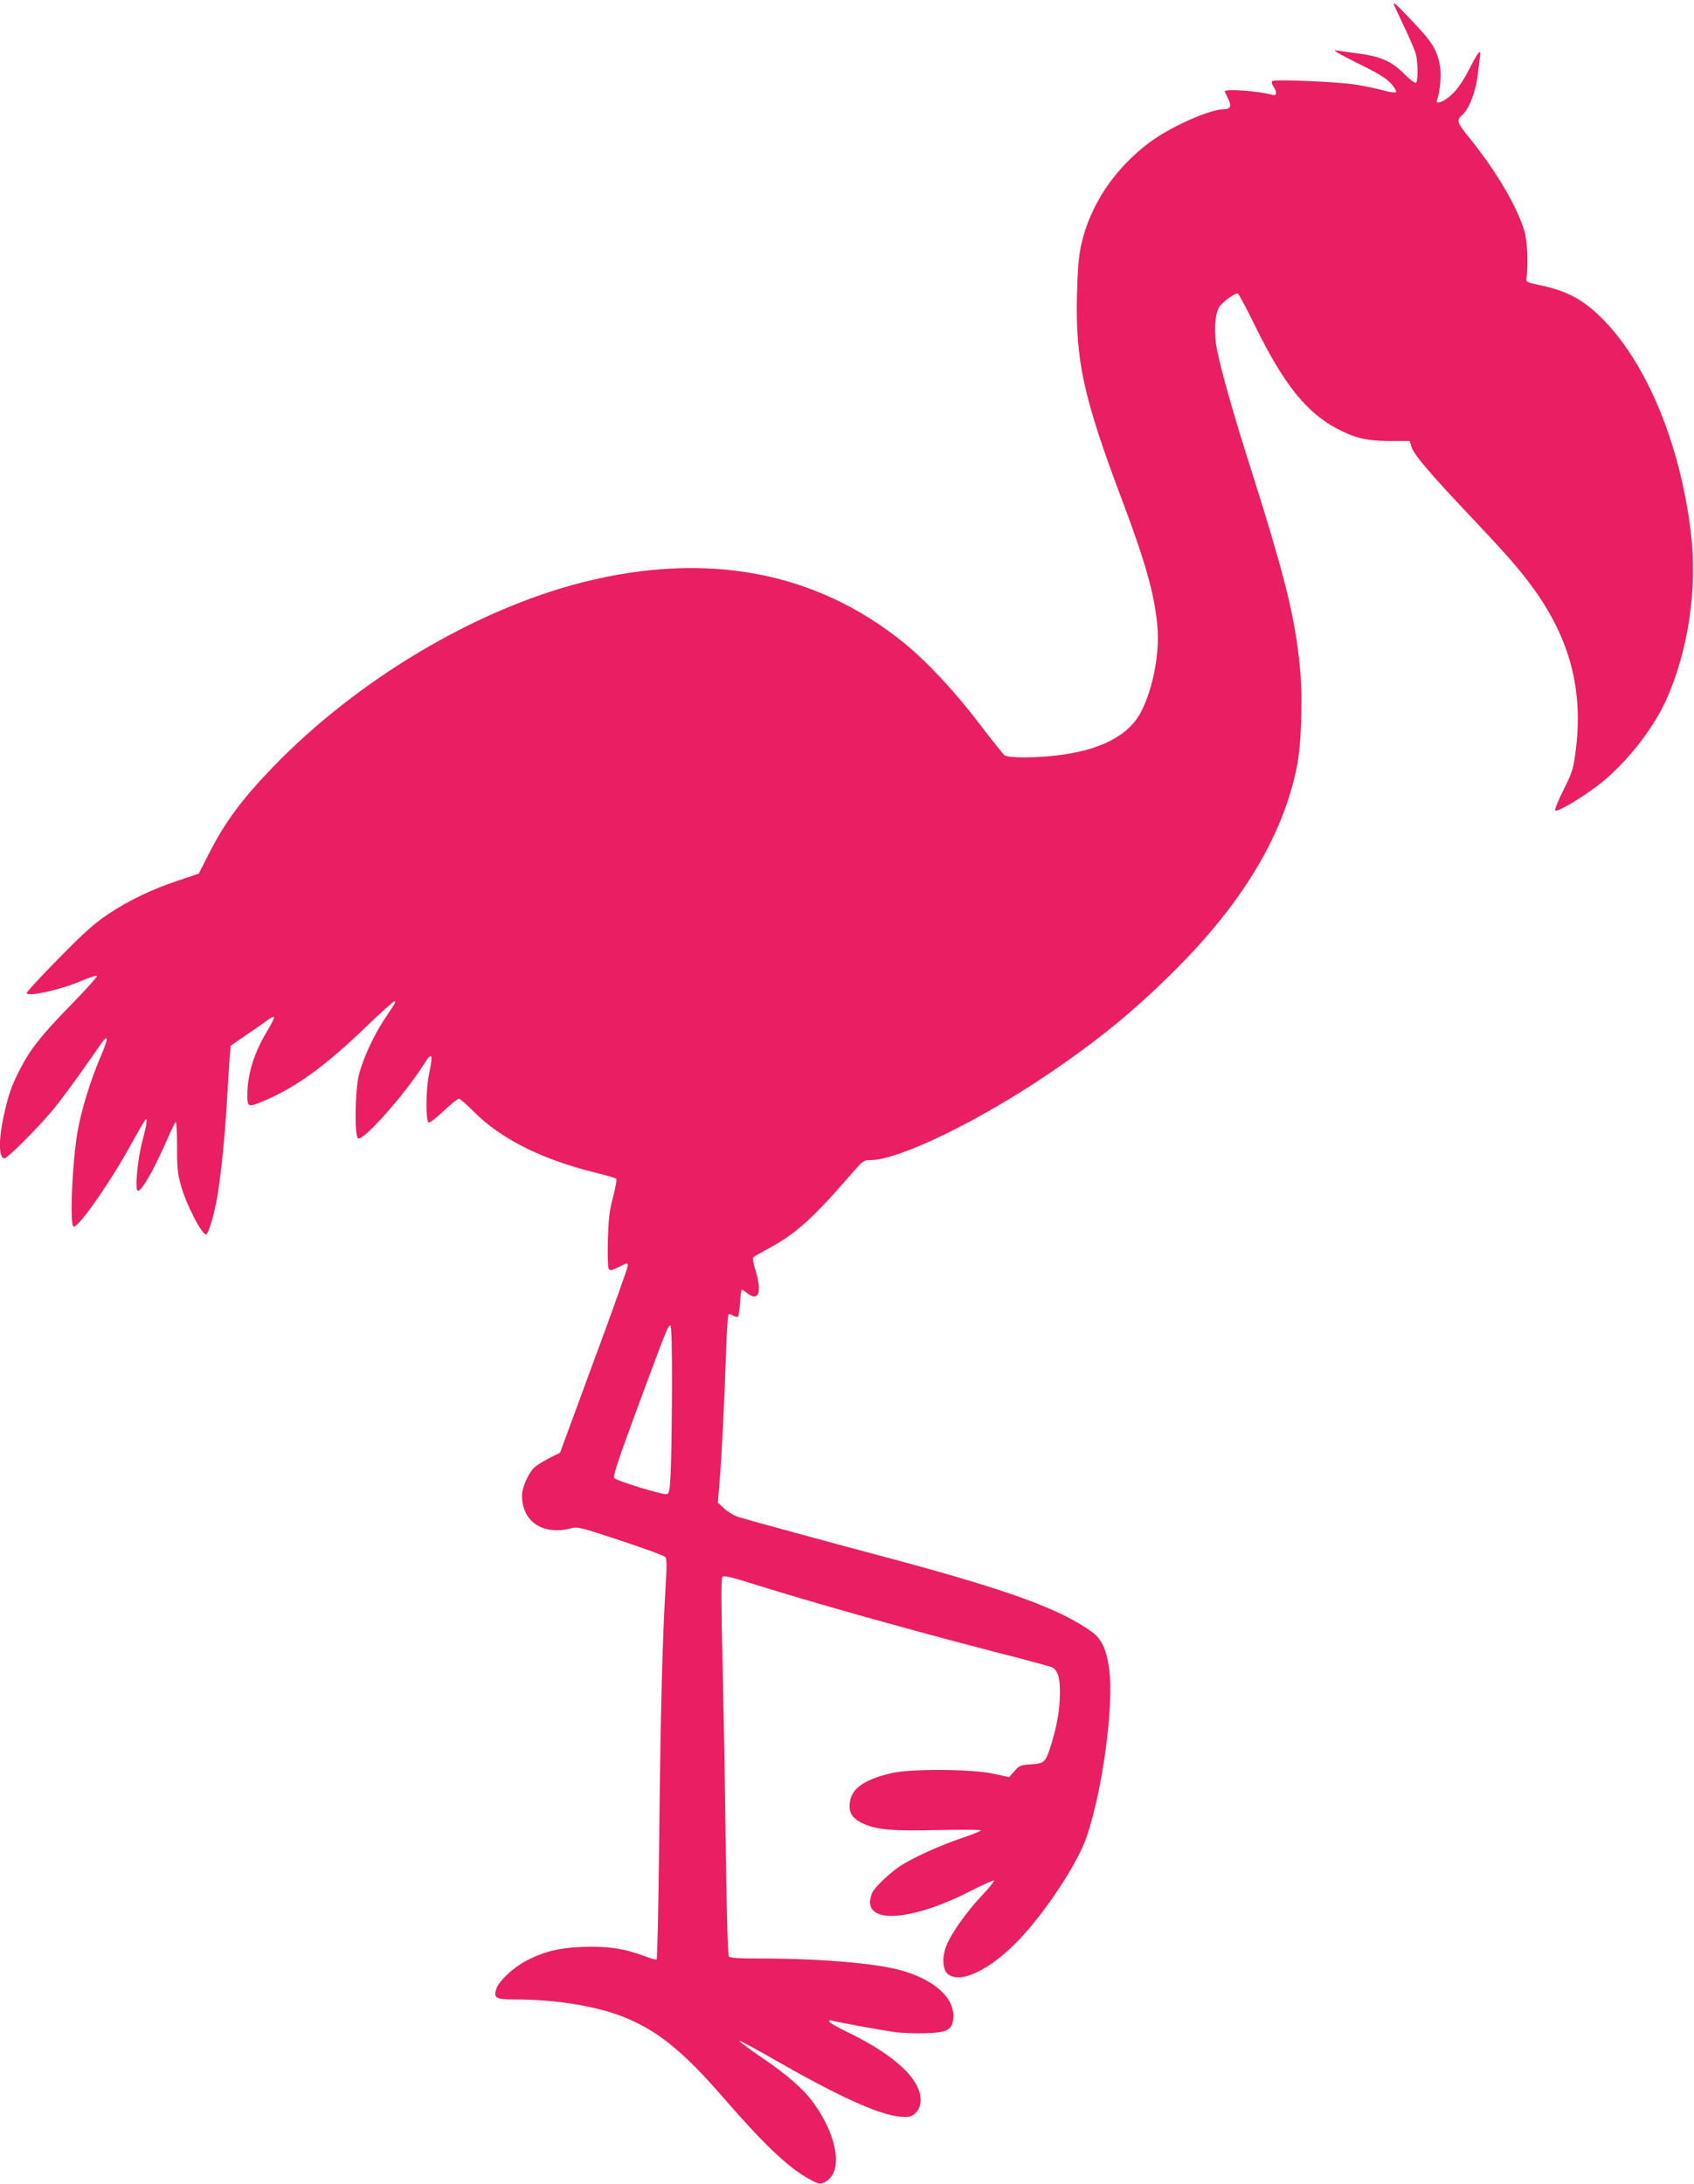
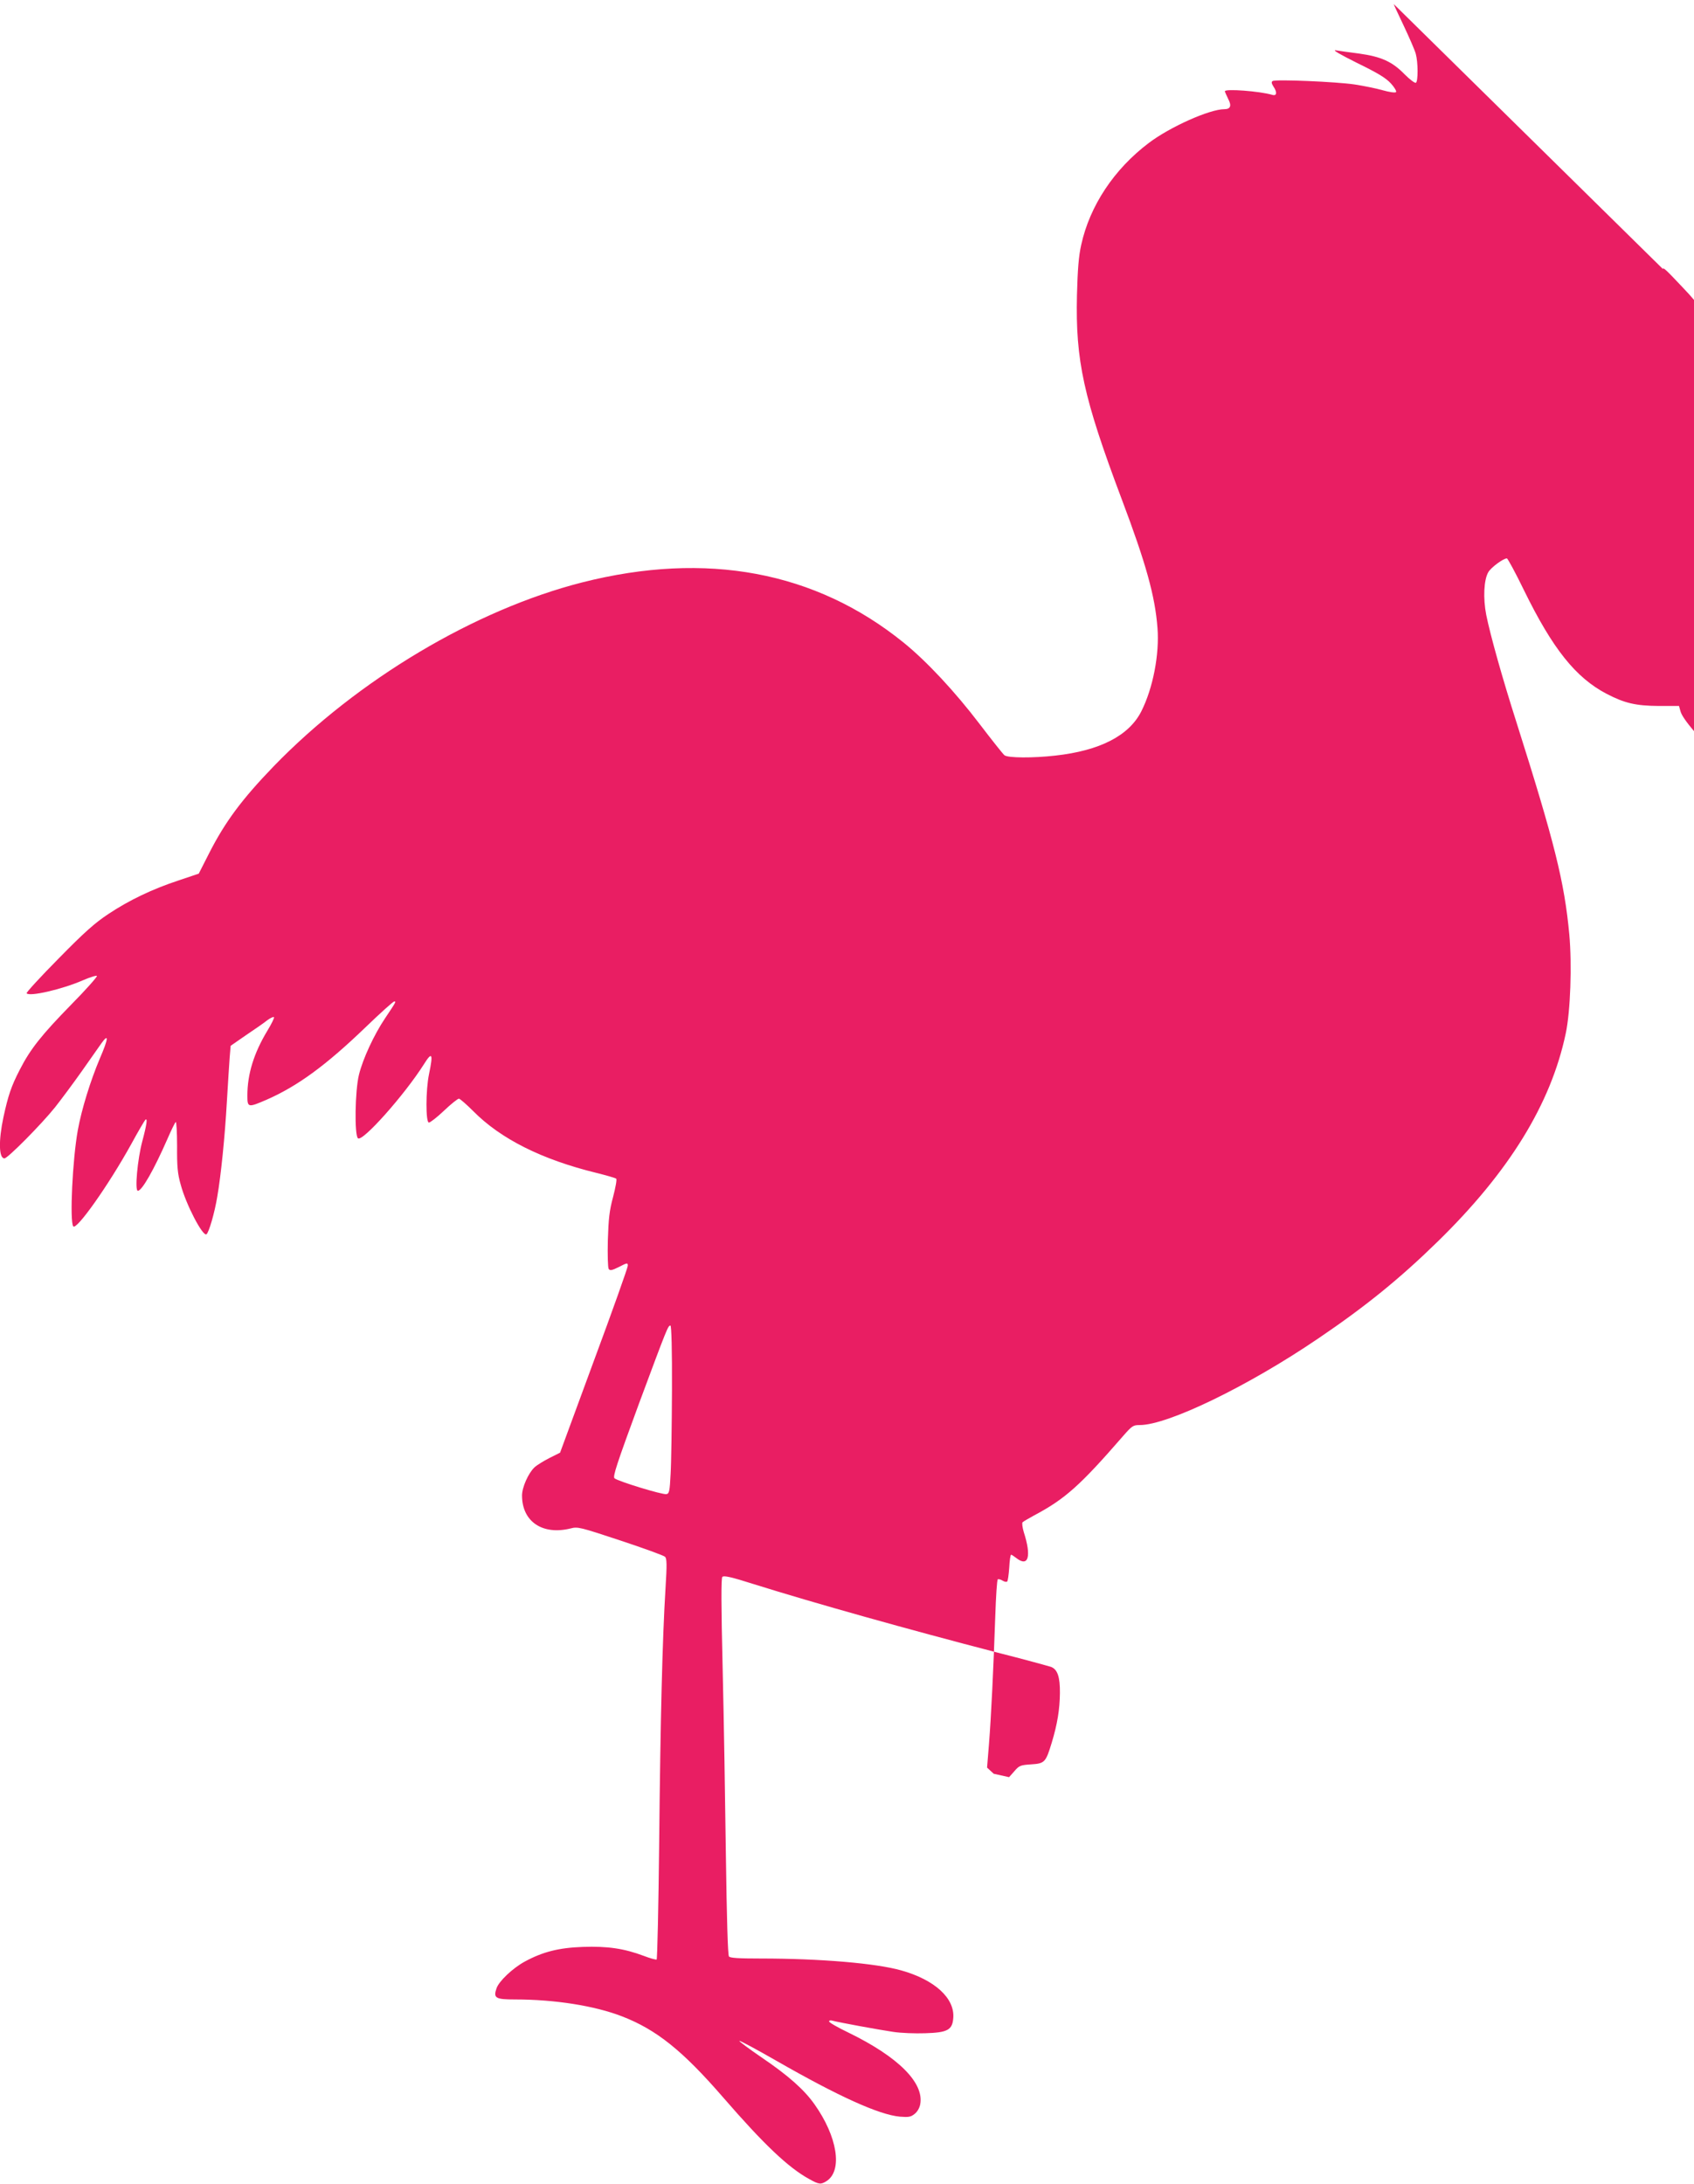
<svg xmlns="http://www.w3.org/2000/svg" version="1.0" width="993pt" height="1280pt" viewBox="0 0 993 1280" preserveAspectRatio="xMidYMid meet">
  <g transform="translate(0,1280) scale(0.1,-0.1)" fill="#e91e63" stroke="none">
-     <path d="M8170 12776 c0 -3 27 -61 59 -128 32 -68 64 -141 70 -163 14 -51 14 -162 1 -170 -6 -4 -36 19 -67 50 -72 74 -137 103 -266 121 -56 7 -118 16 -137 19 -22 3 23 -23 125 -74 123 -60 169 -88 199 -121 21 -23 34 -46 29 -50 -4 -5 -39 0 -78 11 -38 11 -113 26 -165 34 -109 16 -462 31 -480 20 -8 -5 -7 -13 4 -31 24 -35 21 -58 -6 -50 -75 22 -278 37 -278 21 0 -3 9 -23 19 -44 22 -41 14 -61 -22 -61 -86 0 -319 -104 -443 -198 -204 -154 -346 -369 -396 -597 -15 -66 -21 -144 -25 -295 -9 -384 38 -600 262 -1195 143 -379 196 -570 210 -756 12 -153 -26 -353 -95 -489 -72 -142 -242 -230 -504 -259 -131 -15 -278 -14 -298 2 -8 6 -73 88 -144 181 -146 192 -312 370 -448 480 -516 417 -1155 537 -1884 352 -628 -160 -1316 -570 -1809 -1079 -186 -193 -284 -325 -378 -510 l-60 -118 -116 -39 c-155 -51 -291 -116 -413 -197 -80 -53 -140 -106 -293 -262 -106 -107 -190 -199 -187 -203 14 -22 209 23 330 76 44 19 81 30 82 25 2 -5 -65 -81 -150 -167 -175 -179 -240 -261 -302 -382 -51 -99 -68 -151 -96 -279 -29 -137 -27 -241 6 -241 19 0 218 201 297 300 37 47 107 141 155 209 48 68 100 142 116 165 45 63 42 29 -9 -89 -55 -130 -107 -298 -129 -420 -31 -172 -48 -530 -27 -563 17 -28 208 242 341 483 39 72 76 134 81 140 15 16 10 -24 -17 -125 -28 -105 -45 -290 -26 -290 24 0 94 123 173 303 22 51 44 96 49 100 4 5 8 -58 8 -140 -1 -120 3 -163 21 -226 31 -117 129 -305 151 -292 14 9 48 125 64 223 21 122 44 345 56 557 6 99 13 213 16 253 l6 72 91 63 c51 34 107 73 124 87 18 13 35 21 39 18 3 -4 -14 -39 -39 -80 -79 -131 -117 -254 -117 -380 0 -71 4 -71 113 -24 182 80 347 201 576 421 88 85 166 155 172 155 12 0 11 -2 -54 -99 -65 -97 -130 -237 -153 -331 -23 -93 -27 -351 -6 -372 25 -25 273 254 387 434 48 77 55 63 30 -57 -20 -94 -20 -285 -1 -285 8 0 48 31 89 70 41 39 80 70 87 70 6 0 44 -33 84 -73 161 -163 403 -284 722 -362 60 -15 112 -30 116 -34 5 -4 -4 -52 -18 -106 -22 -81 -27 -129 -31 -255 -2 -85 0 -161 5 -168 7 -11 19 -9 61 12 48 25 51 25 51 7 0 -11 -89 -262 -199 -558 l-198 -538 -62 -31 c-35 -18 -74 -42 -88 -55 -36 -34 -73 -117 -73 -165 0 -153 120 -234 285 -193 42 11 56 7 292 -71 136 -45 254 -88 261 -95 11 -10 12 -44 3 -186 -18 -290 -30 -768 -37 -1487 -4 -376 -11 -685 -15 -688 -4 -2 -38 7 -74 21 -117 44 -214 58 -359 53 -141 -5 -235 -29 -340 -86 -70 -38 -153 -116 -166 -158 -19 -56 -5 -64 109 -64 233 0 467 -37 627 -99 202 -78 355 -201 591 -473 240 -277 384 -414 507 -481 57 -32 68 -33 102 -11 94 62 63 260 -72 450 -60 85 -153 168 -311 275 -73 50 -132 94 -129 96 3 3 101 -50 218 -117 363 -208 601 -316 723 -327 51 -4 64 -2 86 16 16 12 29 35 33 56 24 126 -128 278 -419 420 -63 30 -115 60 -115 66 0 6 8 8 18 5 31 -9 275 -54 358 -66 45 -7 129 -10 187 -8 132 4 160 19 165 91 8 115 -109 222 -304 277 -147 42 -474 70 -825 70 -129 0 -179 3 -186 12 -7 8 -13 235 -18 588 -4 316 -12 811 -19 1100 -9 374 -9 528 -2 537 9 9 51 0 186 -43 354 -111 911 -267 1420 -399 162 -41 307 -81 322 -86 37 -15 52 -59 51 -153 -1 -96 -15 -182 -48 -291 -35 -115 -41 -122 -121 -127 -62 -4 -70 -7 -98 -40 l-31 -35 -90 20 c-129 28 -484 30 -598 4 -175 -41 -247 -98 -247 -195 0 -46 25 -77 84 -103 80 -35 167 -42 434 -36 138 3 252 2 252 -2 0 -4 -51 -24 -112 -45 -129 -43 -293 -118 -365 -166 -61 -42 -140 -117 -159 -152 -8 -15 -14 -41 -14 -58 0 -129 270 -99 592 67 71 36 131 63 134 60 4 -3 -30 -46 -76 -94 -88 -94 -177 -221 -204 -291 -24 -64 -21 -133 7 -160 71 -67 255 21 428 206 155 165 338 445 389 596 96 284 161 778 131 989 -16 111 -44 170 -100 211 -190 138 -503 251 -1256 451 -286 76 -736 199 -810 221 -29 8 -66 30 -88 50 l-39 36 11 136 c13 162 27 455 37 750 4 117 10 215 15 218 4 2 17 -1 28 -8 11 -7 23 -9 27 -5 4 4 9 40 12 82 2 41 7 75 11 75 3 0 17 -9 31 -20 71 -55 89 11 43 153 -8 27 -11 53 -7 57 5 5 36 23 69 41 179 95 268 174 518 462 55 63 61 67 100 67 165 0 637 229 1047 508 276 187 477 350 699 567 419 409 664 807 751 1220 28 131 37 404 21 581 -29 309 -86 537 -310 1244 -82 257 -152 506 -177 629 -19 98 -14 205 12 250 16 28 88 81 109 81 5 0 51 -85 101 -188 167 -341 302 -511 484 -606 104 -54 169 -70 305 -71 l119 0 9 -32 c13 -45 100 -148 331 -393 227 -240 297 -320 378 -430 222 -303 302 -609 253 -971 -12 -96 -20 -119 -70 -219 -33 -66 -53 -116 -48 -121 11 -11 150 71 249 147 158 120 318 321 399 497 131 288 186 656 147 982 -61 511 -251 977 -505 1242 -118 123 -215 177 -382 212 -76 16 -80 18 -77 41 11 82 5 220 -12 275 -44 146 -164 350 -320 544 -80 98 -81 105 -38 144 33 30 71 129 82 213 5 43 12 96 15 117 8 57 -8 39 -65 -73 -35 -67 -66 -112 -100 -144 -48 -45 -99 -63 -86 -30 18 46 26 149 16 202 -16 88 -45 136 -154 250 -96 102 -116 121 -116 108z m-4231 -8123 c-1 -208 -4 -430 -8 -493 -5 -100 -8 -115 -24 -118 -23 -5 -287 76 -305 93 -11 10 15 88 143 436 168 452 171 459 185 459 6 0 10 -141 9 -377z" />
+     <path d="M8170 12776 c0 -3 27 -61 59 -128 32 -68 64 -141 70 -163 14 -51 14 -162 1 -170 -6 -4 -36 19 -67 50 -72 74 -137 103 -266 121 -56 7 -118 16 -137 19 -22 3 23 -23 125 -74 123 -60 169 -88 199 -121 21 -23 34 -46 29 -50 -4 -5 -39 0 -78 11 -38 11 -113 26 -165 34 -109 16 -462 31 -480 20 -8 -5 -7 -13 4 -31 24 -35 21 -58 -6 -50 -75 22 -278 37 -278 21 0 -3 9 -23 19 -44 22 -41 14 -61 -22 -61 -86 0 -319 -104 -443 -198 -204 -154 -346 -369 -396 -597 -15 -66 -21 -144 -25 -295 -9 -384 38 -600 262 -1195 143 -379 196 -570 210 -756 12 -153 -26 -353 -95 -489 -72 -142 -242 -230 -504 -259 -131 -15 -278 -14 -298 2 -8 6 -73 88 -144 181 -146 192 -312 370 -448 480 -516 417 -1155 537 -1884 352 -628 -160 -1316 -570 -1809 -1079 -186 -193 -284 -325 -378 -510 l-60 -118 -116 -39 c-155 -51 -291 -116 -413 -197 -80 -53 -140 -106 -293 -262 -106 -107 -190 -199 -187 -203 14 -22 209 23 330 76 44 19 81 30 82 25 2 -5 -65 -81 -150 -167 -175 -179 -240 -261 -302 -382 -51 -99 -68 -151 -96 -279 -29 -137 -27 -241 6 -241 19 0 218 201 297 300 37 47 107 141 155 209 48 68 100 142 116 165 45 63 42 29 -9 -89 -55 -130 -107 -298 -129 -420 -31 -172 -48 -530 -27 -563 17 -28 208 242 341 483 39 72 76 134 81 140 15 16 10 -24 -17 -125 -28 -105 -45 -290 -26 -290 24 0 94 123 173 303 22 51 44 96 49 100 4 5 8 -58 8 -140 -1 -120 3 -163 21 -226 31 -117 129 -305 151 -292 14 9 48 125 64 223 21 122 44 345 56 557 6 99 13 213 16 253 l6 72 91 63 c51 34 107 73 124 87 18 13 35 21 39 18 3 -4 -14 -39 -39 -80 -79 -131 -117 -254 -117 -380 0 -71 4 -71 113 -24 182 80 347 201 576 421 88 85 166 155 172 155 12 0 11 -2 -54 -99 -65 -97 -130 -237 -153 -331 -23 -93 -27 -351 -6 -372 25 -25 273 254 387 434 48 77 55 63 30 -57 -20 -94 -20 -285 -1 -285 8 0 48 31 89 70 41 39 80 70 87 70 6 0 44 -33 84 -73 161 -163 403 -284 722 -362 60 -15 112 -30 116 -34 5 -4 -4 -52 -18 -106 -22 -81 -27 -129 -31 -255 -2 -85 0 -161 5 -168 7 -11 19 -9 61 12 48 25 51 25 51 7 0 -11 -89 -262 -199 -558 l-198 -538 -62 -31 c-35 -18 -74 -42 -88 -55 -36 -34 -73 -117 -73 -165 0 -153 120 -234 285 -193 42 11 56 7 292 -71 136 -45 254 -88 261 -95 11 -10 12 -44 3 -186 -18 -290 -30 -768 -37 -1487 -4 -376 -11 -685 -15 -688 -4 -2 -38 7 -74 21 -117 44 -214 58 -359 53 -141 -5 -235 -29 -340 -86 -70 -38 -153 -116 -166 -158 -19 -56 -5 -64 109 -64 233 0 467 -37 627 -99 202 -78 355 -201 591 -473 240 -277 384 -414 507 -481 57 -32 68 -33 102 -11 94 62 63 260 -72 450 -60 85 -153 168 -311 275 -73 50 -132 94 -129 96 3 3 101 -50 218 -117 363 -208 601 -316 723 -327 51 -4 64 -2 86 16 16 12 29 35 33 56 24 126 -128 278 -419 420 -63 30 -115 60 -115 66 0 6 8 8 18 5 31 -9 275 -54 358 -66 45 -7 129 -10 187 -8 132 4 160 19 165 91 8 115 -109 222 -304 277 -147 42 -474 70 -825 70 -129 0 -179 3 -186 12 -7 8 -13 235 -18 588 -4 316 -12 811 -19 1100 -9 374 -9 528 -2 537 9 9 51 0 186 -43 354 -111 911 -267 1420 -399 162 -41 307 -81 322 -86 37 -15 52 -59 51 -153 -1 -96 -15 -182 -48 -291 -35 -115 -41 -122 -121 -127 -62 -4 -70 -7 -98 -40 l-31 -35 -90 20 l-39 36 11 136 c13 162 27 455 37 750 4 117 10 215 15 218 4 2 17 -1 28 -8 11 -7 23 -9 27 -5 4 4 9 40 12 82 2 41 7 75 11 75 3 0 17 -9 31 -20 71 -55 89 11 43 153 -8 27 -11 53 -7 57 5 5 36 23 69 41 179 95 268 174 518 462 55 63 61 67 100 67 165 0 637 229 1047 508 276 187 477 350 699 567 419 409 664 807 751 1220 28 131 37 404 21 581 -29 309 -86 537 -310 1244 -82 257 -152 506 -177 629 -19 98 -14 205 12 250 16 28 88 81 109 81 5 0 51 -85 101 -188 167 -341 302 -511 484 -606 104 -54 169 -70 305 -71 l119 0 9 -32 c13 -45 100 -148 331 -393 227 -240 297 -320 378 -430 222 -303 302 -609 253 -971 -12 -96 -20 -119 -70 -219 -33 -66 -53 -116 -48 -121 11 -11 150 71 249 147 158 120 318 321 399 497 131 288 186 656 147 982 -61 511 -251 977 -505 1242 -118 123 -215 177 -382 212 -76 16 -80 18 -77 41 11 82 5 220 -12 275 -44 146 -164 350 -320 544 -80 98 -81 105 -38 144 33 30 71 129 82 213 5 43 12 96 15 117 8 57 -8 39 -65 -73 -35 -67 -66 -112 -100 -144 -48 -45 -99 -63 -86 -30 18 46 26 149 16 202 -16 88 -45 136 -154 250 -96 102 -116 121 -116 108z m-4231 -8123 c-1 -208 -4 -430 -8 -493 -5 -100 -8 -115 -24 -118 -23 -5 -287 76 -305 93 -11 10 15 88 143 436 168 452 171 459 185 459 6 0 10 -141 9 -377z" />
  </g>
</svg>